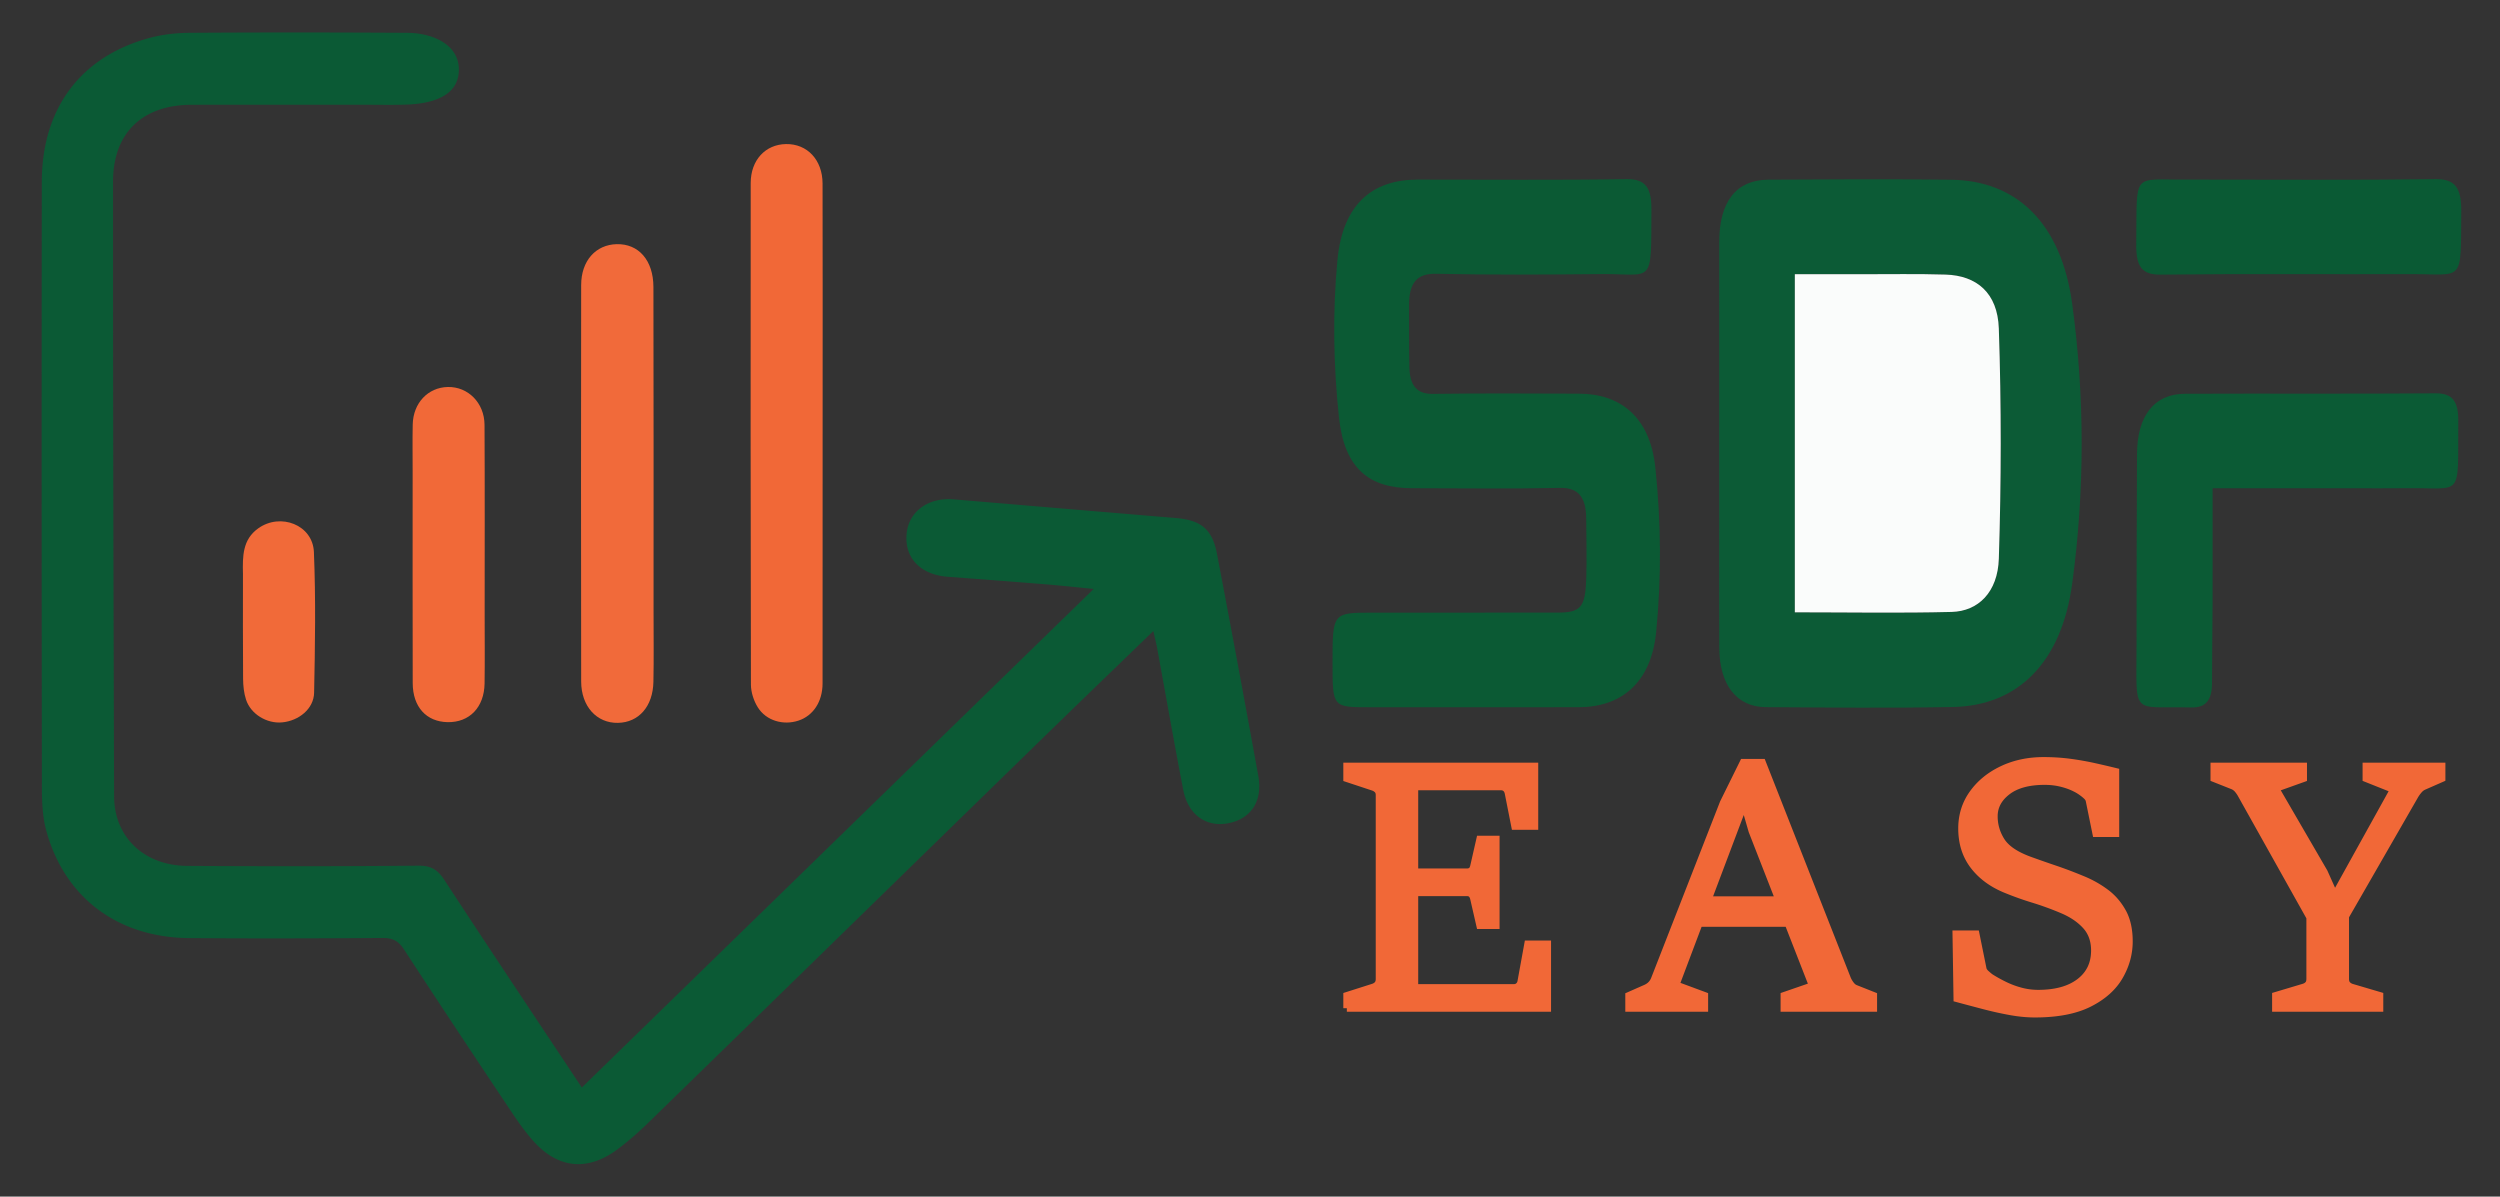
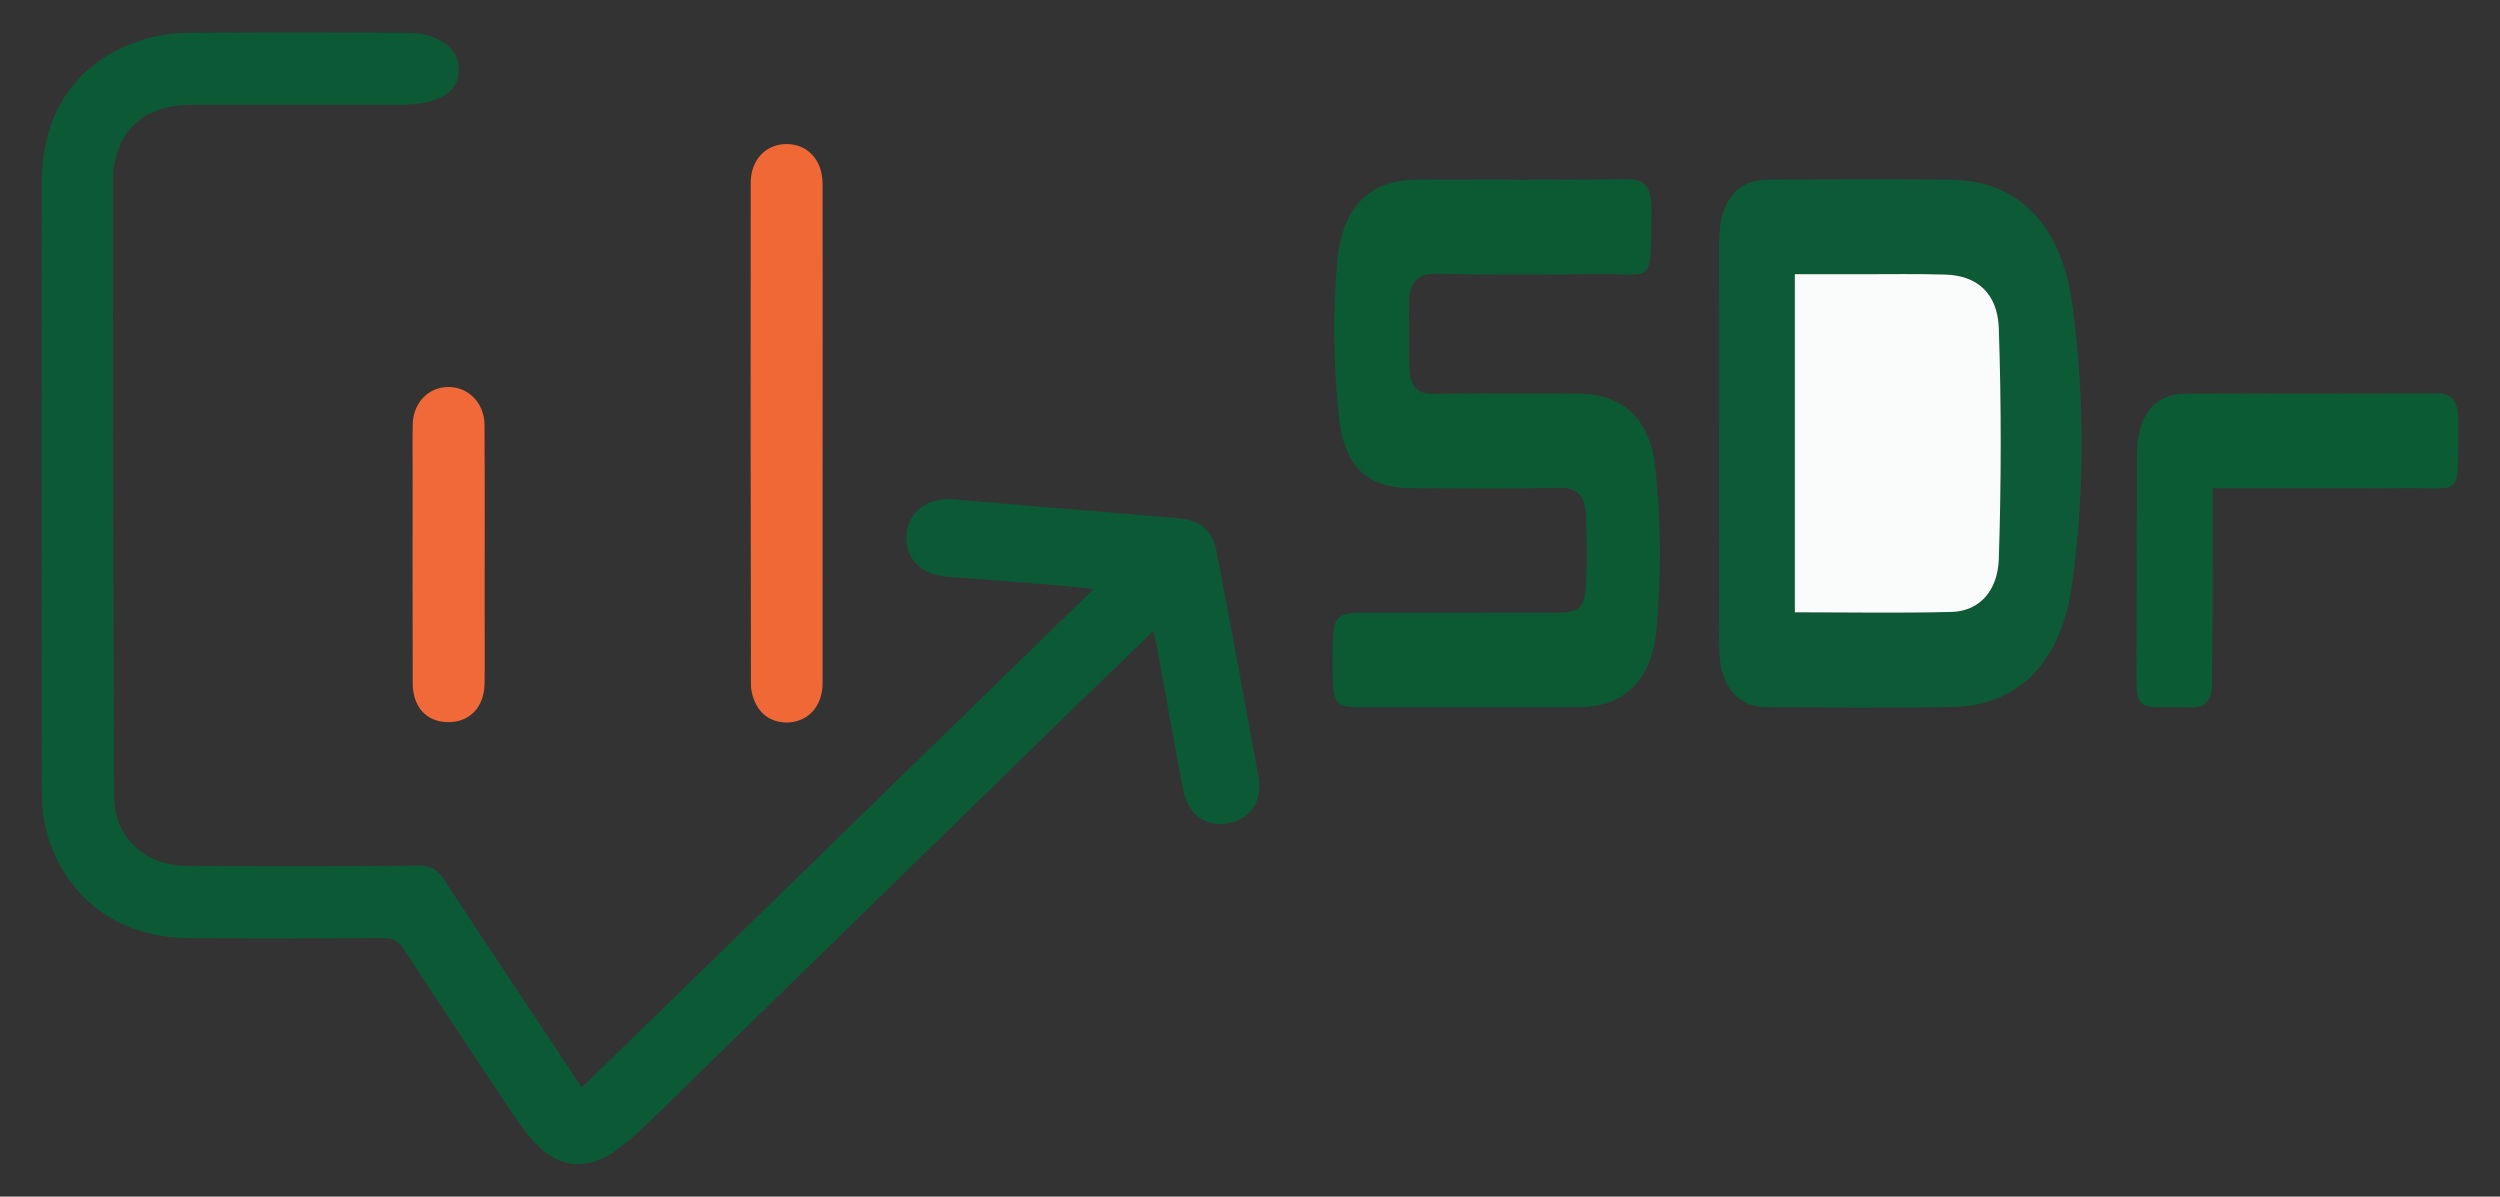
<svg xmlns="http://www.w3.org/2000/svg" version="1.1" id="Layer_1" x="0" y="0" viewBox="0 0 846.099 404.979" style="enable-background:new 0 0 846.099 404.979" xml:space="preserve">
  <rect x="0" y="0" width="846.099" height="404.979" fill="#333333" stroke="none" />
  <style>.st1{display:none}.st20,.st8{fill:#f16837;stroke:#f16837;stroke-width:2.376;stroke-miterlimit:10}.st20{stroke-width:3}</style>
-   <path class="st8" d="M455.824 341.22v-4.284l8.798-2.8c.647-.189 1.171-.504 1.571-.942.4-.438.6-1.076.6-1.914v-62.154c0-.8-.21-1.408-.629-1.828a3.72 3.72 0 0 0-1.542-.914l-8.798-2.913v-4.17h63.583v20.337h-6.741l-2.228-11.254c-.153-.686-.439-1.209-.857-1.572-.42-.361-.953-.542-1.6-.542h-29.192v28.849h17.538c.762 0 1.323-.162 1.686-.486.361-.323.618-.847.771-1.571l2.056-9.027h5.484v29.192h-5.484l-2.056-8.969c-.153-.723-.41-1.266-.771-1.629-.363-.361-.924-.542-1.686-.542h-17.538v32.162h33.648c.572 0 1.076-.19 1.514-.572.437-.38.714-.913.828-1.599l2.285-12.568h6.684v21.708h-67.924zM551.254 341.22v-4.284l5.827-2.571c1.408-.647 2.38-1.694 2.913-3.142l23.251-59.526 6.741-13.654h6.455l28.85 73.352a9.142 9.142 0 0 0 1.114 1.856c.476.629 1.019 1.057 1.628 1.285l6.055 2.4v4.284h-30.277v-4.284l9.598-3.313-20.451-52.386-2.228-7.712h-.971l-22.565 59.812 9.712 3.599v4.284h-25.652zm22.851-28.734 2.8-7.941h26.336l2.799 7.941h-31.935zM662.336 337.964l-.343-21.88h6.741l2.399 11.826c.114.534.466 1.066 1.057 1.599.59.534 1.094.953 1.513 1.257a49.792 49.792 0 0 0 4.742 2.628 30.034 30.034 0 0 0 5.456 2.028c1.923.514 3.893.772 5.912.772 5.941 0 10.606-1.295 13.996-3.885 3.39-2.59 5.085-6.131 5.085-10.626 0-3.389-1.01-6.189-3.028-8.397-2.019-2.209-4.723-4.018-8.113-5.428a102.962 102.962 0 0 0-9.683-3.513 104.38 104.38 0 0 1-9.34-3.342c-4.609-1.904-8.226-4.588-10.854-8.055-2.628-3.465-3.942-7.655-3.942-12.568 0-4.417 1.228-8.349 3.684-11.797 2.457-3.446 5.779-6.169 9.969-8.169 4.189-1.999 8.874-2.999 14.054-2.999 3.122 0 6.103.191 8.94.572a96.96 96.96 0 0 1 8.112 1.428c2.571.571 5.018 1.142 7.341 1.714v20.965h-6.683l-2.285-11.197c-.114-.533-.457-1.057-1.029-1.571a14.068 14.068 0 0 0-1.542-1.229c-.877-.647-1.952-1.247-3.228-1.799-1.276-.552-2.694-1-4.256-1.343-1.562-.343-3.237-.514-5.027-.514-5.408 0-9.608 1.142-12.597 3.428-2.99 2.285-4.485 5.084-4.485 8.397 0 2.971.809 5.742 2.428 8.312 1.618 2.571 4.732 4.713 9.34 6.427a422.941 422.941 0 0 0 8.969 3.142c2.933.991 6.131 2.21 9.598 3.656a35.759 35.759 0 0 1 7.341 4.17c2.343 1.714 4.265 3.913 5.77 6.598 1.504 2.684 2.257 6.027 2.257 10.025 0 4.152-1.086 8.103-3.257 11.854-2.171 3.752-5.598 6.808-10.283 9.169-4.684 2.361-10.816 3.542-18.395 3.542-2.628 0-5.409-.268-8.341-.8a119.88 119.88 0 0 1-8.969-1.999c-3.046-.798-6.053-1.598-9.024-2.398zM770.162 341.22v-4.284l9.369-2.8c.685-.189 1.228-.504 1.628-.942.4-.438.6-1.076.6-1.914v-20.794l-23.251-41.532a10.227 10.227 0 0 0-1.171-1.714 4.322 4.322 0 0 0-1.685-1.257l-6.341-2.513v-4.17h30.277v4.17l-9.427 3.37 16.453 28.336 3.142 7.026h.914l19.423-35.018-9.312-3.714v-4.17h25.65v4.17l-6.113 2.685c-.609.267-1.162.685-1.657 1.257a12.217 12.217 0 0 0-1.257 1.714l-23.593 41.017v21.137c0 .838.2 1.476.599 1.914s.904.753 1.514.942l9.483 2.8v4.284h-35.245z" />
  <path d="M795.181 165.241h-46.346c0 13.314.027 26.099-.009 38.883-.025 8.967-.194 17.935-.186 26.902.005 5.953-2.095 8.522-7.042 8.407-20.7-.481-18.474 3.416-18.502-21.816-.024-21.302.078-42.605.156-63.907.047-12.986 5.786-20.402 16.259-20.447 28.279-.124 56.559.076 84.837-.143 5.612-.043 7.694 2.648 7.634 9.422-.233 26.601 1.969 22.406-17.796 22.686-6.108.086-12.217.013-19.005.013z" style="fill:#0b5b35" />
-   <path d="M740.838 60.785c28.266 0 55.862.214 83.453-.155 6.647-.089 8.749 2.979 8.694 10.801-.175 24.707 1.043 21.285-16.99 21.343-28.273.092-56.547-.161-84.817.167-6.353.074-8.283-2.825-8.182-10.345.333-25.129-1.832-21.586 17.842-21.811z" style="fill:#0a5a34" />
  <path d="M581.848 175.342c0-31.725-.016-62.608.008-93.491.01-13.566 5.741-20.972 16.567-21.037 20.618-.123 41.239-.225 61.856.016 22.374.262 37.326 14.823 41.029 41.966 4.287 31.426 4.268 63.265.011 94.693-3.625 26.759-18.376 41.377-40.434 41.79-21.067.394-42.143.176-63.214.05-9.965-.06-15.754-7.582-15.807-20.189-.063-14.318-.016-28.637-.016-43.798m25.593 2.525v29.366c18.298 0 35.696.319 53.081-.131 9.017-.233 15.603-6.703 15.964-18.001.828-25.953.878-52.006-.005-77.953-.409-12.018-7.481-17.888-18.008-18.216-9.497-.295-19.004-.112-28.506-.127-7.382-.011-14.764-.002-22.526-.002v85.064z" style="fill:#0c5b36" />
  <path d="M607.441 177.025V92.802c7.762 0 15.144-.009 22.526.002 9.502.015 19.009-.168 28.506.127 10.526.327 17.599 6.198 18.008 18.216.883 25.947.834 52 .005 77.953-.361 11.299-6.946 17.768-15.964 18.001-17.385.45-34.783.131-53.081.131v-30.207z" style="fill:#fafcfb" />
  <path d="M463.605 239.362c-12.617-.001-12.617-.001-12.621-14.881-.004-17.135-.004-17.135 13.545-17.135 20.843 0 41.686.019 62.529-.01 7.947-.011 9.494-1.743 9.799-11.666.206-6.724.03-13.467-.02-20.202-.054-7.225-2.69-10.471-8.854-10.346-16.76.339-33.528.15-50.293.106-14.231-.038-22.648-6.578-24.513-23.809-1.903-17.572-2.199-35.864-.531-53.452 1.786-18.83 11.763-27.164 27.081-27.178 23.562-.021 47.126.223 70.683-.159 6.269-.102 8.528 2.614 8.496 10.172-.111 26.282.893 21.772-17.178 21.955-18.576.188-37.158.301-55.73-.098-6.528-.14-9.176 3.141-9.116 10.793.055 7.011-.064 14.027.119 21.032.159 6.08 2.647 8.894 7.829 8.822 16.536-.231 33.076-.124 49.614-.072 13.932.044 23.952 7.849 25.774 24.875 1.966 18.367 2.126 37.511.282 55.886-1.737 17.311-11.998 25.33-26.235 25.355-23.335.042-46.67.012-70.66.012z" style="fill:#0b5a34" />
  <path d="M123.068 35.451c-19.79 0-39.026-.039-58.262.012-16.583.044-26.543 9.48-26.547 25.993-.019 69.349.136 138.698.358 208.047.044 13.845 10.186 23.454 24.744 23.545 26.078.163 52.159.167 78.236-.07 4.267-.039 6.528 1.368 8.795 4.836 15.267 23.349 30.775 46.541 46.514 70.247l173.237-168.743c-6.253-.607-11.241-1.159-16.241-1.563-11.057-.893-22.12-1.724-33.182-2.558-9.183-.693-14.618-6.339-13.895-14.48.674-7.585 7.295-12.442 15.927-11.714 25.052 2.113 50.104 4.225 75.158 6.316 8.569.715 12.366 3.74 13.976 12.177a8220.484 8220.484 0 0 1 13.98 75.151c1.557 8.589-2.602 14.651-10.453 16.019-7.346 1.28-13.349-3.034-14.951-11.311-3.085-15.94-5.885-31.935-8.822-47.904-.32-1.741-.762-3.459-1.304-5.894-13.122 12.703-25.745 24.851-38.289 37.079-44.234 43.121-88.43 86.283-132.685 129.383-3.303 3.217-6.792 6.3-10.495 9.037-9.951 7.355-19.813 6.497-28.142-2.647-3.461-3.8-6.331-8.177-9.2-12.472-11.7-17.519-23.36-35.066-34.866-52.714-1.842-2.825-3.838-3.8-7.169-3.777-21.824.149-43.651.213-65.475.039-24.162-.193-42.161-13.688-48.35-36.356-1.244-4.558-1.477-9.504-1.483-14.272-.09-68.435-.117-136.869-.03-205.304.032-24.875 13.117-42.357 36.356-48.69 4.4-1.199 9.108-1.726 13.68-1.757 24.598-.167 49.199-.148 73.797.005 3.238.02 6.702.638 9.649 1.924 4.636 2.023 7.932 5.678 7.644 11.162-.293 5.589-4.143 8.477-9.054 9.934-2.623.778-5.433 1.132-8.177 1.246-4.799.2-9.614.067-14.979.074z" style="fill:#0b5a35" />
  <path d="M278.412 135.328c-.002 32.356.017 64.157-.022 95.958-.008 6.208-3.179 10.944-8.142 12.591-5.101 1.693-10.911.083-13.764-4.467-1.389-2.216-2.333-5.131-2.339-7.732-.13-56.576-.118-113.152-.077-169.728.006-7.765 4.964-13.076 11.952-13.193 7.167-.12 12.347 5.341 12.367 13.355.061 24.22.024 48.441.025 73.216z" style="fill:#f16837" />
-   <path d="M221.189 206.355c-.005 8.502.118 16.451-.048 24.395-.174 8.358-4.954 13.744-11.979 13.892-7.185.151-12.458-5.543-12.471-14.003-.068-44.725-.066-89.449-.002-134.174.012-8.222 4.93-13.655 12.024-13.831 7.384-.183 12.41 5.421 12.432 14.496.091 36.223.042 72.447.044 109.225z" style="fill:#f16a3a" />
-   <path d="M139.654 159.745c.002-5.724-.081-10.896.027-16.064.152-7.282 5.164-12.567 11.884-12.707 6.824-.142 12.379 5.356 12.419 12.819.114 21.417.042 42.836.043 64.254 0 7.755.086 15.511-.026 23.264-.117 8.099-5.145 13.249-12.544 13.095-7.169-.149-11.758-5.157-11.779-13.206-.062-23.633-.023-47.267-.024-71.455z" style="fill:#f16938" />
-   <path d="M82.228 194.287c-.154-6.16-.112-11.695 5.169-15.471 7.537-5.39 18.466-1.178 18.843 8.019.648 15.849.394 31.748.067 47.616-.112 5.457-5.184 9.516-10.859 10.034-5.145.47-10.581-2.793-12.182-7.703-.727-2.231-.973-4.701-.993-7.066-.096-11.631-.044-23.264-.045-35.429z" style="fill:#f16a39" />
+   <path d="M139.654 159.745c.002-5.724-.081-10.896.027-16.064.152-7.282 5.164-12.567 11.884-12.707 6.824-.142 12.379 5.356 12.419 12.819.114 21.417.042 42.836.043 64.254 0 7.755.086 15.511-.026 23.264-.117 8.099-5.145 13.249-12.544 13.095-7.169-.149-11.758-5.157-11.779-13.206-.062-23.633-.023-47.267-.024-71.455" style="fill:#f16938" />
</svg>